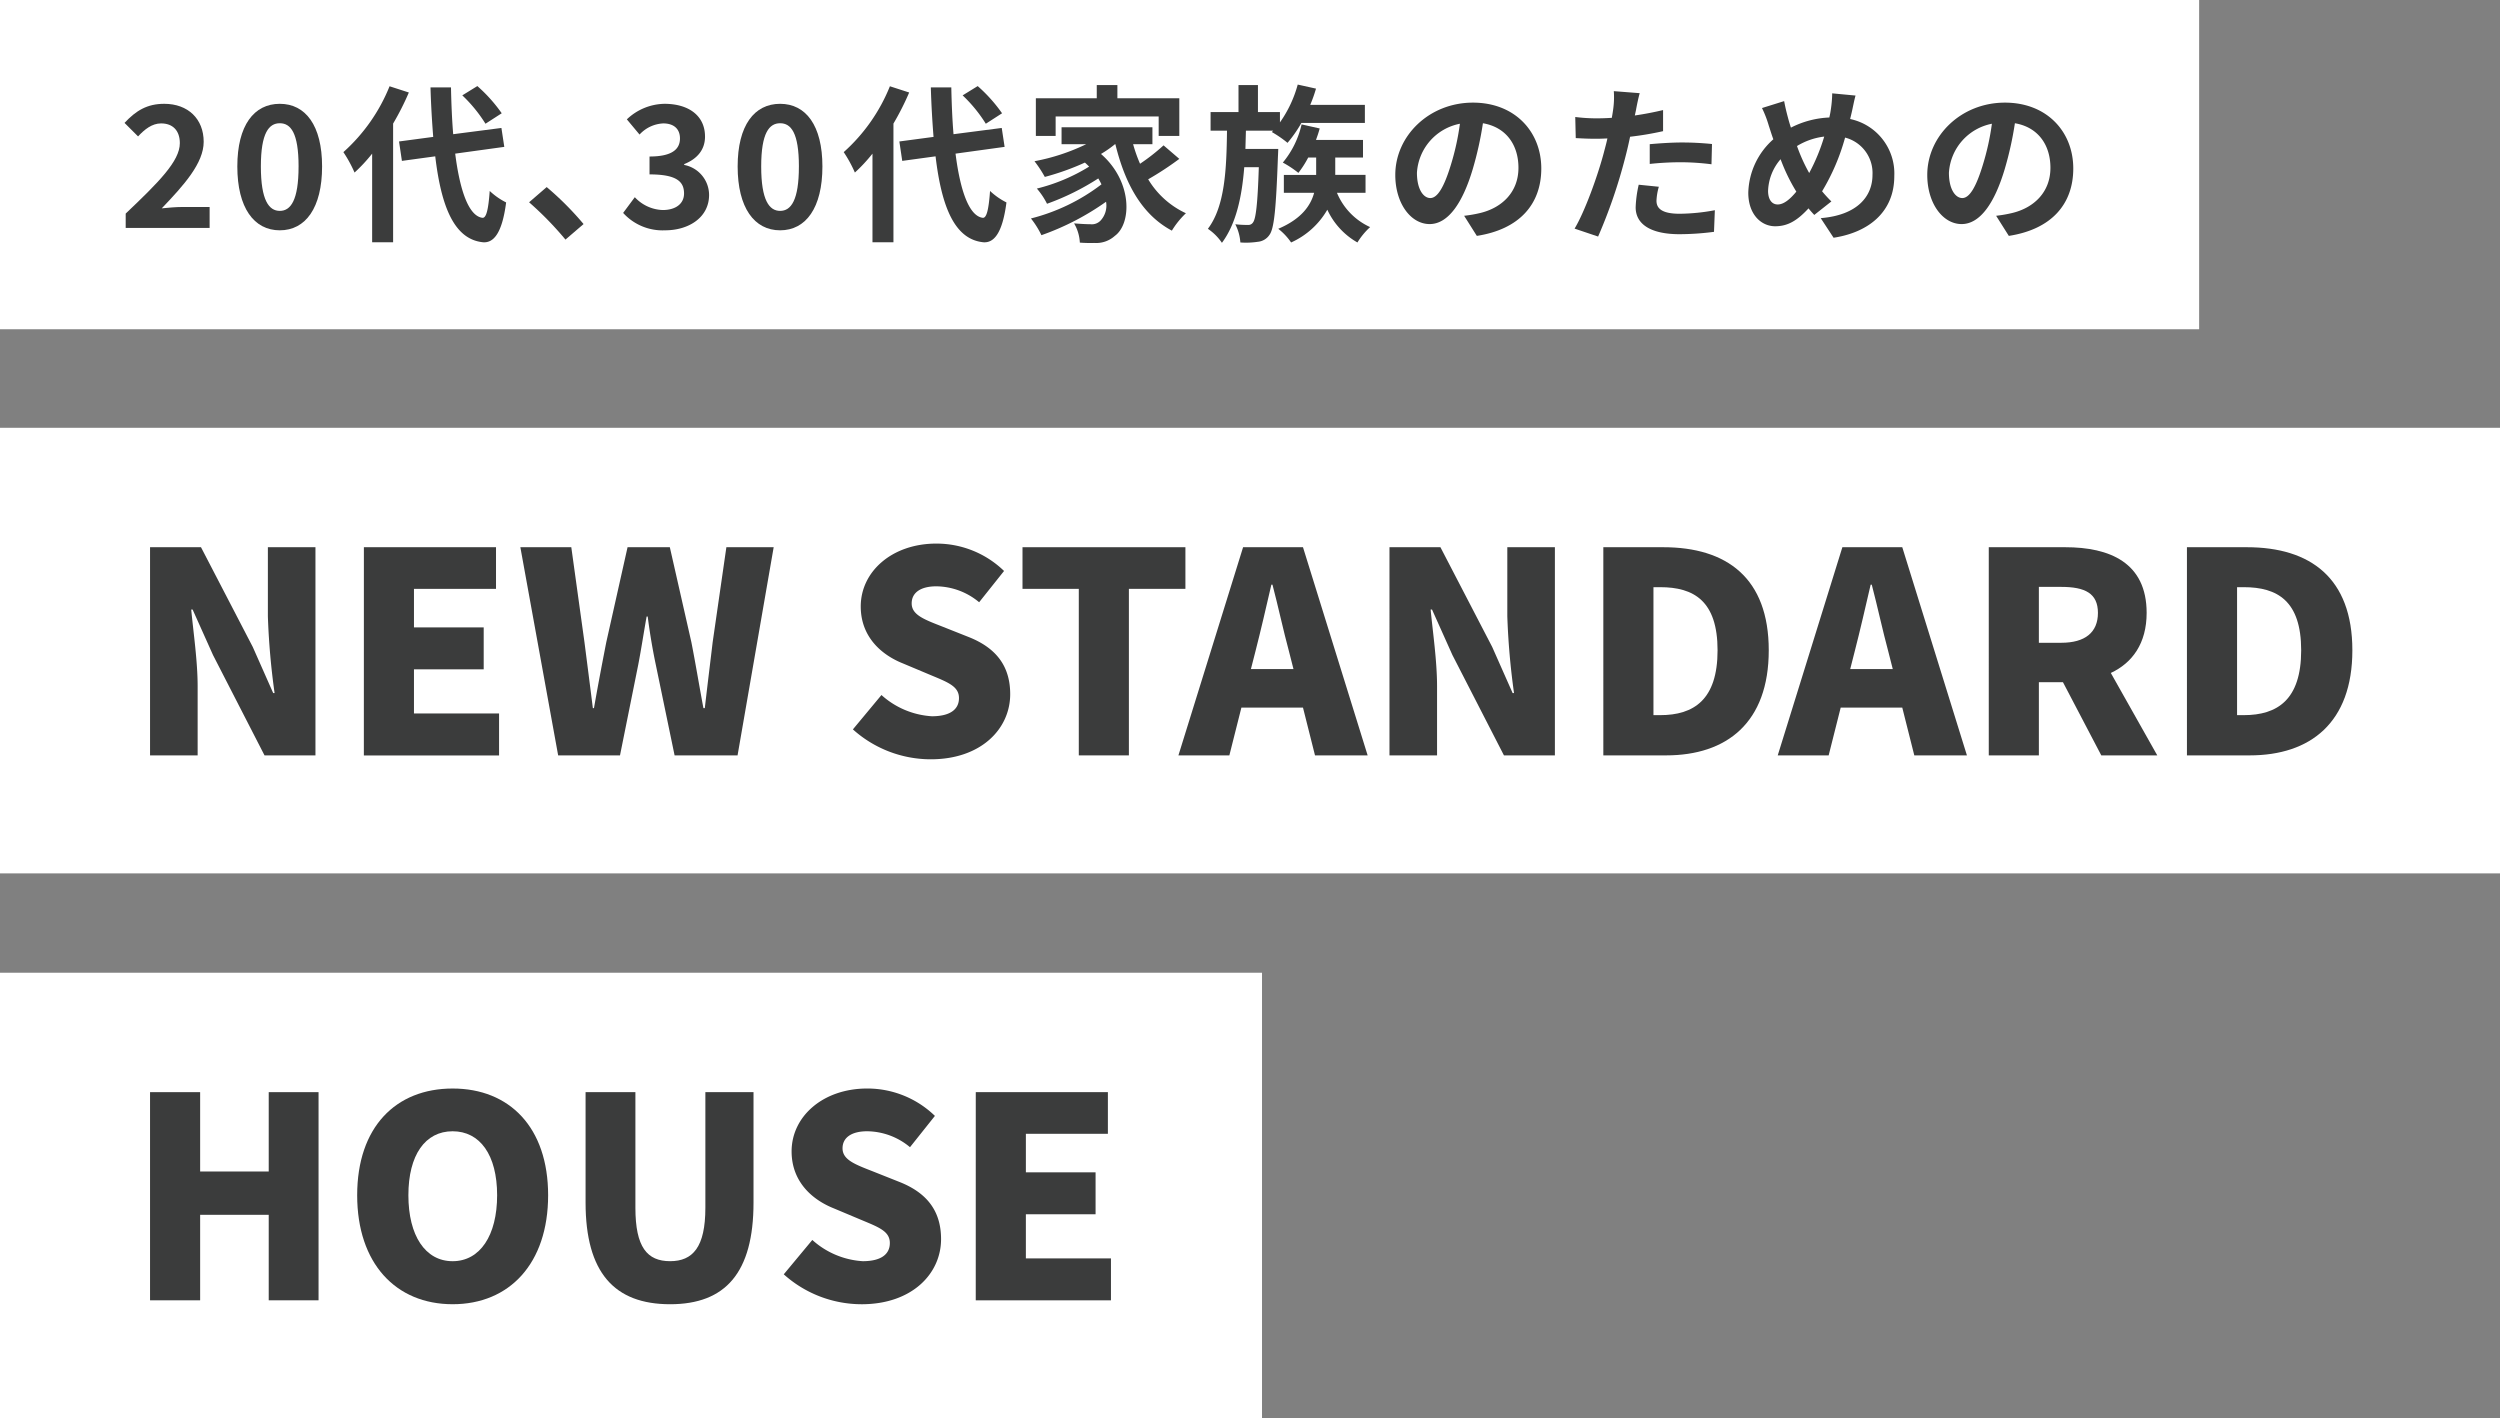
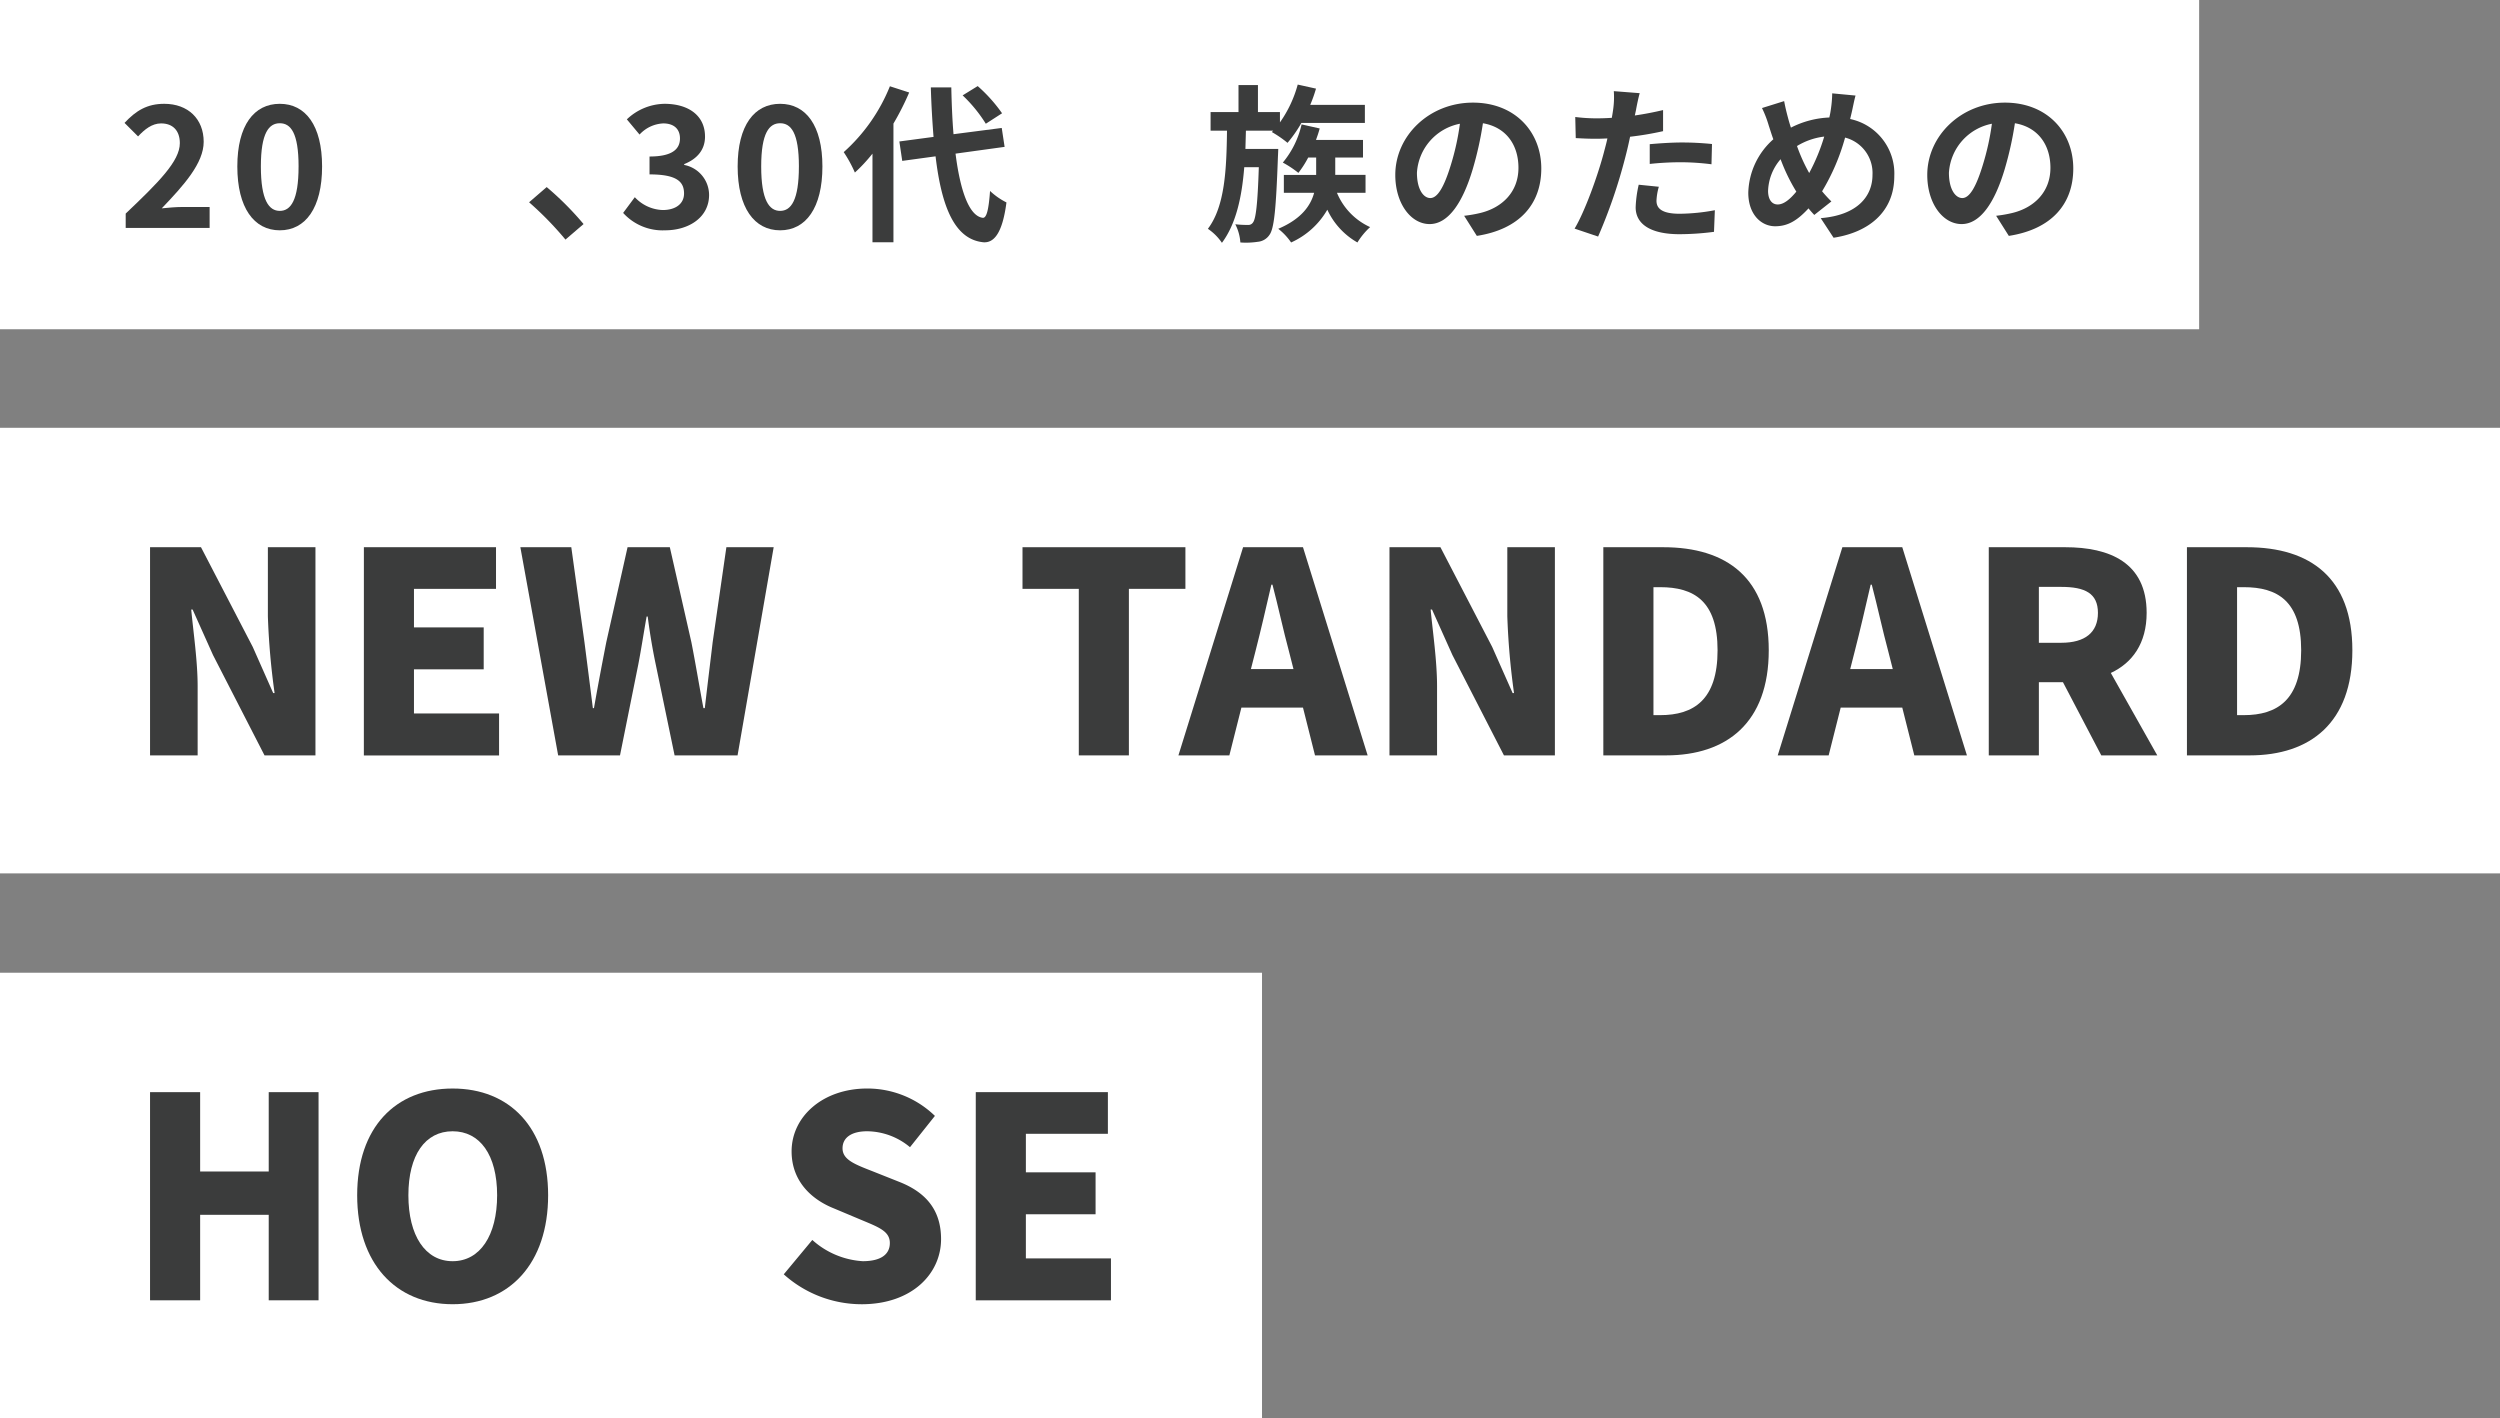
<svg xmlns="http://www.w3.org/2000/svg" version="1.1" id="txt" x="0" y="0" width="453" height="257" style="enable-background:new 0 0 453 257" xml:space="preserve">
  <rect width="100%" height="100%" fill="#808080" stroke="none" />
  <style>.st0{fill:#fff}.st1{fill:#3b3c3c}</style>
  <g id="g01">
    <path id="長方形_58" class="st0" d="M0 77.517h453v80.741H0z" />
    <path id="パス_9878" class="st1" d="M27.188 99.156h9.232l9.382 18.074 3.7 8.354h.254a130.594 130.594 0 0 1-1.217-13.922V99.156h8.622v37.72h-9.229L38.6 118.699l-3.7-8.253h-.253c.4 4.2 1.165 9.367 1.165 13.924v12.506h-8.624v-37.72z" />
    <path id="パス_9879" class="st1" d="M65.937 99.156h23.94v7.543H75.011v6.987h12.635v7.6H75.011v8h15.42v7.6h-24.5l.006-37.73z" />
    <path id="パス_9880" class="st1" d="M94.288 99.156h9.232l2.385 17.214c.507 3.948 1.015 7.9 1.522 11.947h.2c.708-4.051 1.47-8.049 2.231-11.947l3.856-17.214h7.659l3.906 17.214c.76 3.847 1.419 7.9 2.181 11.947h.253c.457-4.051.964-8.049 1.421-11.947l2.485-17.214h8.571l-6.544 37.719h-11.41l-3.4-16.4a109.011 109.011 0 0 1-1.47-8.758h-.2c-.507 2.835-.964 5.873-1.522 8.758l-3.3 16.4h-11.207l-6.849-37.719z" />
-     <path id="パス_9881" class="st1" d="m154.545 132.165 5.174-6.226a15.016 15.016 0 0 0 9.129 3.847c3.347 0 4.919-1.265 4.919-3.29 0-2.177-2.08-2.887-5.325-4.253l-4.818-2.025c-3.955-1.57-7.658-4.86-7.658-10.329 0-6.329 5.679-11.39 13.693-11.39a17.58 17.58 0 0 1 12.275 4.961l-4.515 5.668a12.284 12.284 0 0 0-7.76-2.887c-2.789 0-4.463 1.115-4.463 3.089 0 2.126 2.332 2.937 5.681 4.254l4.715 1.872c4.666 1.872 7.456 5.011 7.456 10.329 0 6.278-5.273 11.8-14.4 11.8a21.131 21.131 0 0 1-14.103-5.42z" />
    <path id="パス_9882" class="st1" d="M195.478 106.7h-10.2v-7.544h29.519v7.543h-10.243v30.177h-9.076V106.7z" />
    <path id="パス_9883" class="st1" d="M225.248 99.156h10.853l11.716 37.719h-9.537l-2.179-8.658h-11.16l-2.181 8.658h-9.23l11.718-37.719zm1.419 22.074h7.71l-.812-3.189c-1.014-3.746-1.978-8.253-2.993-12.1h-.2c-.912 3.948-1.928 8.354-2.89 12.1l-.815 3.189z" />
    <path id="パス_9884" class="st1" d="M251.774 99.156h9.232l9.382 18.074 3.7 8.354h.254a130.594 130.594 0 0 1-1.217-13.922V99.156h8.622v37.72h-9.232l-9.333-18.177-3.7-8.253h-.253c.406 4.2 1.166 9.367 1.166 13.924v12.506h-8.622l.001-37.72z" />
    <path id="パス_9885" class="st1" d="M290.523 99.156h10.853c11.514 0 19.122 5.57 19.122 18.681s-7.609 19.038-18.615 19.038h-11.36V99.156zm10.3 30.428c6.087 0 10.4-2.784 10.4-11.747s-4.311-11.441-10.4-11.441h-1.217v23.189l1.217-.001z" />
    <path id="パス_9886" class="st1" d="M333.838 99.156h10.853l11.716 37.719h-9.535l-2.181-8.658h-11.158l-2.181 8.658h-9.227l11.713-37.719zm1.421 22.074h7.708l-.811-3.189c-1.014-3.746-1.978-8.253-2.993-12.1h-.2c-.913 3.948-1.928 8.354-2.892 12.1l-.812 3.189z" />
    <path id="パス_9887" class="st1" d="M360.364 99.156h13.849c8.062 0 14.758 2.784 14.758 11.9 0 5.518-2.587 9.062-6.492 10.884l8.419 14.936h-10.144l-6.948-13.266h-4.363v13.266h-9.078l-.001-37.72zm13.136 17.315c4.311 0 6.645-1.874 6.645-5.417s-2.334-4.709-6.645-4.709h-4.058v10.127l4.058-.001z" />
    <path id="パス_9888" class="st1" d="M396.273 99.156h10.853c11.513 0 19.122 5.57 19.122 18.681s-7.609 19.038-18.615 19.038h-11.36V99.156zm10.3 30.428c6.087 0 10.4-2.784 10.4-11.747s-4.311-11.441-10.4-11.441h-1.217v23.189l1.217-.001z" />
    <path id="長方形_58-2" class="st0" d="M0 176.259h228.676V257H0z" />
    <path id="パス_9889" class="st1" d="M27.188 197.898h9.078v14.378h12.427v-14.378h9.028v37.717h-9.028v-15.491H36.266v15.492h-9.078v-37.718z" />
    <path id="パス_9890" class="st1" d="M64.72 216.579c0-12.353 7-19.339 17.3-19.339s17.3 7.037 17.3 19.339c0 12.354-7 19.746-17.3 19.746s-17.3-7.392-17.3-19.746zm25.359 0c0-7.289-3.094-11.594-8.064-11.594S74 209.285 74 216.579s3.045 11.949 8.015 11.949 8.064-4.658 8.064-11.949z" />
-     <path id="パス_9891" class="st1" d="M106.106 217.896v-20h9.029v20.959c0 7.139 2.13 9.671 6.288 9.671 4.109 0 6.39-2.532 6.39-9.671v-20.957h8.724v20c0 12.708-5.073 18.429-15.115 18.429-10.09-.002-15.316-5.723-15.316-18.431z" />
    <path id="パス_9892" class="st1" d="m142.017 230.906 5.174-6.226a15.016 15.016 0 0 0 9.129 3.847c3.348 0 4.919-1.265 4.919-3.29 0-2.178-2.078-2.887-5.325-4.253l-4.818-2.025c-3.955-1.57-7.658-4.86-7.658-10.329 0-6.329 5.679-11.39 13.693-11.39a17.58 17.58 0 0 1 12.275 4.961l-4.515 5.671a12.279 12.279 0 0 0-7.76-2.887c-2.789 0-4.463 1.115-4.463 3.089 0 2.126 2.334 2.937 5.681 4.253l4.715 1.874c4.666 1.872 7.457 5.011 7.457 10.327 0 6.278-5.275 11.8-14.405 11.8a21.138 21.138 0 0 1-14.099-5.422z" />
    <path id="パス_9893" class="st1" d="M176.81 197.898h23.939v7.543h-14.86v6.986h12.629v7.6h-12.63v8h15.418v7.594h-24.5l.004-37.723z" />
    <path id="長方形_57" class="st0" d="M0 0h398.485v59.66H0z" />
    <path id="パス_9894" class="st1" d="M22.775 38.702c5.917-5.631 9.811-9.486 9.811-12.76 0-2.235-1.228-3.581-3.4-3.581-1.655 0-3 1.1-4.17 2.356l-2.452-2.448c2.084-2.233 4.107-3.459 7.2-3.459 4.292 0 7.143 2.724 7.143 6.885 0 3.856-3.555 7.834-7.6 12.057 1.134-.122 2.637-.245 3.71-.245h4.965v3.8H22.775v-2.605z" />
    <path id="パス_9895" class="st1" d="M43.003 30.165c0-7.467 3.034-11.354 7.695-11.354 4.661 0 7.664 3.918 7.664 11.354 0 7.5-3 11.568-7.664 11.568s-7.695-4.071-7.695-11.568zm11.1 0c0-6.12-1.442-7.834-3.4-7.834s-3.433 1.713-3.433 7.834c0 6.151 1.471 8.048 3.433 8.048s3.398-1.897 3.398-8.048h.002z" />
-     <path id="パス_9896" class="st1" d="M74.082 16.761a48.56 48.56 0 0 1-2.85 5.631v21.512h-3.8V27.839a28.796 28.796 0 0 1-3.188 3.427 23.447 23.447 0 0 0-2.023-3.7 32.021 32.021 0 0 0 8.369-11.935l3.492 1.13zm8.4 11.078c.86 6.794 2.483 11.322 4.936 11.628.7.061 1.073-1.469 1.318-4.865a12.523 12.523 0 0 0 2.975 2.08c-.766 5.906-2.421 7.314-4.139 7.222-5.18-.49-7.6-6.243-8.706-15.576l-6.04.826-.521-3.52 6.193-.826c-.215-2.754-.4-5.752-.492-8.966h3.713c.061 3 .184 5.876.4 8.476l8.737-1.132.521 3.427-8.895 1.226zm5.487-5.419a26.01 26.01 0 0 0-4.2-5.141l2.728-1.683a27.605 27.605 0 0 1 4.415 4.927l-2.943 1.897z" />
    <path id="パス_9897" class="st1" d="m95.872 36.653 3.189-2.754a54.99 54.99 0 0 1 6.682 6.7l-3.28 2.815a59.701 59.701 0 0 0-6.591-6.761z" />
    <path id="パス_9898" class="st1" d="m112.913 38.58 2.115-2.847a7.21 7.21 0 0 0 5.057 2.325c2.3 0 3.863-1.1 3.863-3 0-2.14-1.318-3.457-6.254-3.457V28.36c4.17 0 5.517-1.377 5.517-3.275 0-1.713-1.1-2.723-3.034-2.723a6.211 6.211 0 0 0-4.291 2.019l-2.3-2.754a10.111 10.111 0 0 1 6.807-2.816c4.383 0 7.356 2.143 7.356 5.937 0 2.386-1.408 4.04-3.771 4.988v.153a5.554 5.554 0 0 1 4.508 5.444c0 4.039-3.649 6.4-7.97 6.4a9.65 9.65 0 0 1-7.603-3.153z" />
-     <path id="パス_9899" class="st1" d="M133.662 30.165c0-7.467 3.034-11.354 7.695-11.354 4.661 0 7.664 3.918 7.664 11.354 0 7.5-3 11.568-7.664 11.568s-7.695-4.071-7.695-11.568zm11.1 0c0-6.12-1.441-7.834-3.4-7.834s-3.433 1.713-3.433 7.834c0 6.151 1.471 8.048 3.433 8.048 1.962 0 3.398-1.897 3.398-8.048h.002z" />
+     <path id="パス_9899" class="st1" d="M133.662 30.165c0-7.467 3.034-11.354 7.695-11.354 4.661 0 7.664 3.918 7.664 11.354 0 7.5-3 11.568-7.664 11.568s-7.695-4.071-7.695-11.568zm11.1 0c0-6.12-1.441-7.834-3.4-7.834s-3.433 1.713-3.433 7.834c0 6.151 1.471 8.048 3.433 8.048 1.962 0 3.398-1.897 3.398-8.048h.002" />
    <path id="パス_9900" class="st1" d="M164.742 16.761a48.246 48.246 0 0 1-2.85 5.631v21.512h-3.8V27.839a28.796 28.796 0 0 1-3.188 3.427 23.447 23.447 0 0 0-2.023-3.7 31.99 31.99 0 0 0 8.369-11.935l3.492 1.13zm8.4 11.078c.858 6.794 2.483 11.322 4.935 11.628.7.061 1.073-1.469 1.319-4.865a12.512 12.512 0 0 0 2.973 2.08c-.766 5.906-2.421 7.314-4.139 7.222-5.18-.49-7.6-6.243-8.706-15.576l-6.039.826-.521-3.52 6.193-.826c-.215-2.754-.4-5.752-.49-8.966h3.71c.061 3 .184 5.876.4 8.476l8.737-1.132.521 3.427-8.893 1.226zm5.488-5.417a26.01 26.01 0 0 0-4.2-5.141l2.729-1.683a27.717 27.717 0 0 1 4.415 4.927l-2.944 1.897z" />
-     <path id="パス_9901" class="st1" d="M213.692 28.788a55.749 55.749 0 0 1-5.641 3.7 15.605 15.605 0 0 0 6.836 6.151 15.299 15.299 0 0 0-2.544 3.153c-5.457-2.908-8.491-8.539-10.24-15.668h-.061c-.8.657-1.651 1.25-2.544 1.774 5.764 5.019 5.549 12.639 2.513 14.841a5.048 5.048 0 0 1-3.739 1.285 25.44 25.44 0 0 1-2.605-.061 7.603 7.603 0 0 0-1.044-3.488c1.166.092 2.147.153 2.944.153a2.182 2.182 0 0 0 1.839-.644 3.99 3.99 0 0 0 1.011-3.427 47.308 47.308 0 0 1-11.71 6.059 15.812 15.812 0 0 0-1.9-3.03 35.27 35.27 0 0 0 12.782-6.182c-.176-.367-.37-.724-.582-1.071a45.25 45.25 0 0 1-9.288 4.591 13.226 13.226 0 0 0-1.839-2.755 33.05 33.05 0 0 0 9.471-3.977c-.245-.245-.489-.49-.766-.734a45.66 45.66 0 0 1-7.266 2.6 21.432 21.432 0 0 0-1.87-2.845 37.12 37.12 0 0 0 9.382-3.09h-4.476v-3.058h16.464v3.061h-3.5a26.998 26.998 0 0 0 1.257 3.549 36.784 36.784 0 0 0 4.26-3.336l2.856 2.449zm-22.411-4.162h-3.584v-6.825h11.035v-2.386h3.739v2.386h11.221v6.824h-3.741v-3.518h-18.67v3.519z" />
    <path id="パス_9902" class="st1" d="M231.621 26.983s-.032.979-.061 1.438c-.339 9.394-.676 12.975-1.534 14.138a2.836 2.836 0 0 1-2.115 1.254 14.2 14.2 0 0 1-3.158.122 8.479 8.479 0 0 0-.918-3.3c.763.089 1.532.13 2.3.122a.986.986 0 0 0 .918-.46c.492-.642.829-3.182 1.044-10.006h-2.637c-.429 5.386-1.471 10.252-4.046 13.709a9.53 9.53 0 0 0-2.545-2.539c3.1-4.1 3.373-10.8 3.465-17.78h-2.976V20.31h5.059v-4.9h3.523v4.9h3.986v1.868a21.682 21.682 0 0 0 3.222-6.853l3.312.734c-.289 1-.638 1.981-1.044 2.939h9.9v3.274h-11.5a23.351 23.351 0 0 1-2.515 3.612 20.062 20.062 0 0 0-2.85-1.96l.245-.245h-4.936c-.029 1.1-.061 2.2-.09 3.306l5.951-.002zm10.637 7.955a11.797 11.797 0 0 0 6.009 6.212 12.771 12.771 0 0 0-2.3 2.786 13.187 13.187 0 0 1-5.456-5.937 14.337 14.337 0 0 1-6.563 5.936 11.07 11.07 0 0 0-2.328-2.478c4.26-1.807 5.886-4.254 6.5-6.52h-5.486v-3.243h5.854v-3.151h-1.44a18.243 18.243 0 0 1-1.78 2.782 18.837 18.837 0 0 0-2.82-1.866 16.479 16.479 0 0 0 3.4-6.916l3.281.734c-.184.7-.429 1.407-.673 2.08h8.521v3.183h-5.029v3.151h5.488v3.243l-5.178.004z" />
    <path id="パス_9903" class="st1" d="m267.602 42.742-2.3-3.642c.96-.105 1.912-.268 2.852-.49 3.923-.918 6.99-3.733 6.99-8.2 0-4.224-2.3-7.375-6.438-8.079a61.876 61.876 0 0 1-1.839 8.293c-1.839 6.182-4.476 9.977-7.819 9.977-3.4 0-6.222-3.734-6.222-8.906 0-7.069 6.131-13.1 14.07-13.1 7.6 0 12.385 5.264 12.385 11.935.001 6.459-3.953 11.019-11.679 12.212zm-8.43-6.855c1.289 0 2.483-1.927 3.741-6.059a45.717 45.717 0 0 0 1.624-7.405 9.637 9.637 0 0 0-7.787 8.874c-.002 3.091 1.226 4.591 2.421 4.591l.001-.001z" />
    <path id="パス_9904" class="st1" d="M296.475 19.761c-.061.337-.153.734-.244 1.163a58.749 58.749 0 0 0 5.118-.979v3.823c-1.973.443-3.969.78-5.978 1.01a71.517 71.517 0 0 1-.919 3.918 94.876 94.876 0 0 1-4.875 14.168l-4.26-1.438c1.839-3.061 4.168-9.487 5.3-13.771.213-.826.46-1.683.644-2.571-.7.032-1.381.061-2.024.061-1.471 0-2.636-.061-3.71-.122l-.09-3.824c1.281.164 2.571.245 3.862.245.889 0 1.809-.031 2.76-.092.123-.673.215-1.255.276-1.745.133-1.024.163-2.06.09-3.09l4.692.367c-.242.825-.519 2.203-.642 2.877zm3.679 16.616c0 1.346.92 2.356 4.2 2.356a36.01 36.01 0 0 0 6.377-.642l-.155 3.918a49.352 49.352 0 0 1-6.254.428c-5.149 0-7.94-1.774-7.94-4.866.051-1.381.237-2.754.553-4.1l3.647.369a10.5 10.5 0 0 0-.428 2.537zm4.659-10.558c1.803.002 3.606.095 5.4.277l-.092 3.671a45.127 45.127 0 0 0-5.272-.367 52.674 52.674 0 0 0-5.917.306v-3.58c1.713-.153 3.92-.308 5.881-.307z" />
    <path id="パス_9905" class="st1" d="M335.522 20.402c-.092.4-.184.766-.276 1.164a10.09 10.09 0 0 1 8 10.343c0 6.488-4.63 10.191-11 11.17l-2.331-3.551c6.714-.551 9.38-4.008 9.38-7.834a6.623 6.623 0 0 0-4.965-6.763 38.737 38.737 0 0 1-4.168 9.732 23.97 23.97 0 0 0 1.684 1.836l-3.1 2.448c-.368-.4-.736-.8-1.042-1.193-2.055 2.233-3.771 3.243-6.038 3.243-2.547 0-4.876-2.142-4.876-6.088a13.369 13.369 0 0 1 4.538-9.671c-.306-.826-.553-1.652-.827-2.478a19.627 19.627 0 0 0-1.228-3.184l4.015-1.254c.184 1.01.429 2.019.676 2.939.152.581.336 1.224.552 1.866a16.714 16.714 0 0 1 6.957-1.836c.123-.52.216-1.011.277-1.469.149-.962.231-1.934.245-2.908l4.23.4c-.243.824-.519 2.323-.703 3.088zm-13.4 16.648c1.1 0 2.237-.948 3.373-2.325a32.995 32.995 0 0 1-2.852-5.876 9.231 9.231 0 0 0-2.268 5.753c.004 1.499.647 2.448 1.751 2.448h-.004zm5.7-5.692a35.19 35.19 0 0 0 2.728-6.61 12.292 12.292 0 0 0-4.935 1.713 31.366 31.366 0 0 0 2.213 4.897h-.006z" />
    <path id="パス_9906" class="st1" d="m363.998 42.742-2.3-3.642a23.703 23.703 0 0 0 2.85-.49c3.923-.918 6.99-3.733 6.99-8.2 0-4.224-2.3-7.375-6.438-8.079a61.876 61.876 0 0 1-1.839 8.293c-1.839 6.182-4.476 9.977-7.817 9.977-3.4 0-6.223-3.734-6.223-8.906 0-7.069 6.131-13.1 14.071-13.1 7.6 0 12.385 5.264 12.385 11.935.002 6.459-3.952 11.019-11.679 12.212zm-8.43-6.855c1.287 0 2.484-1.927 3.739-6.059a45.935 45.935 0 0 0 1.626-7.405 9.637 9.637 0 0 0-7.787 8.874c-.004 3.091 1.225 4.591 2.422 4.59z" />
  </g>
</svg>